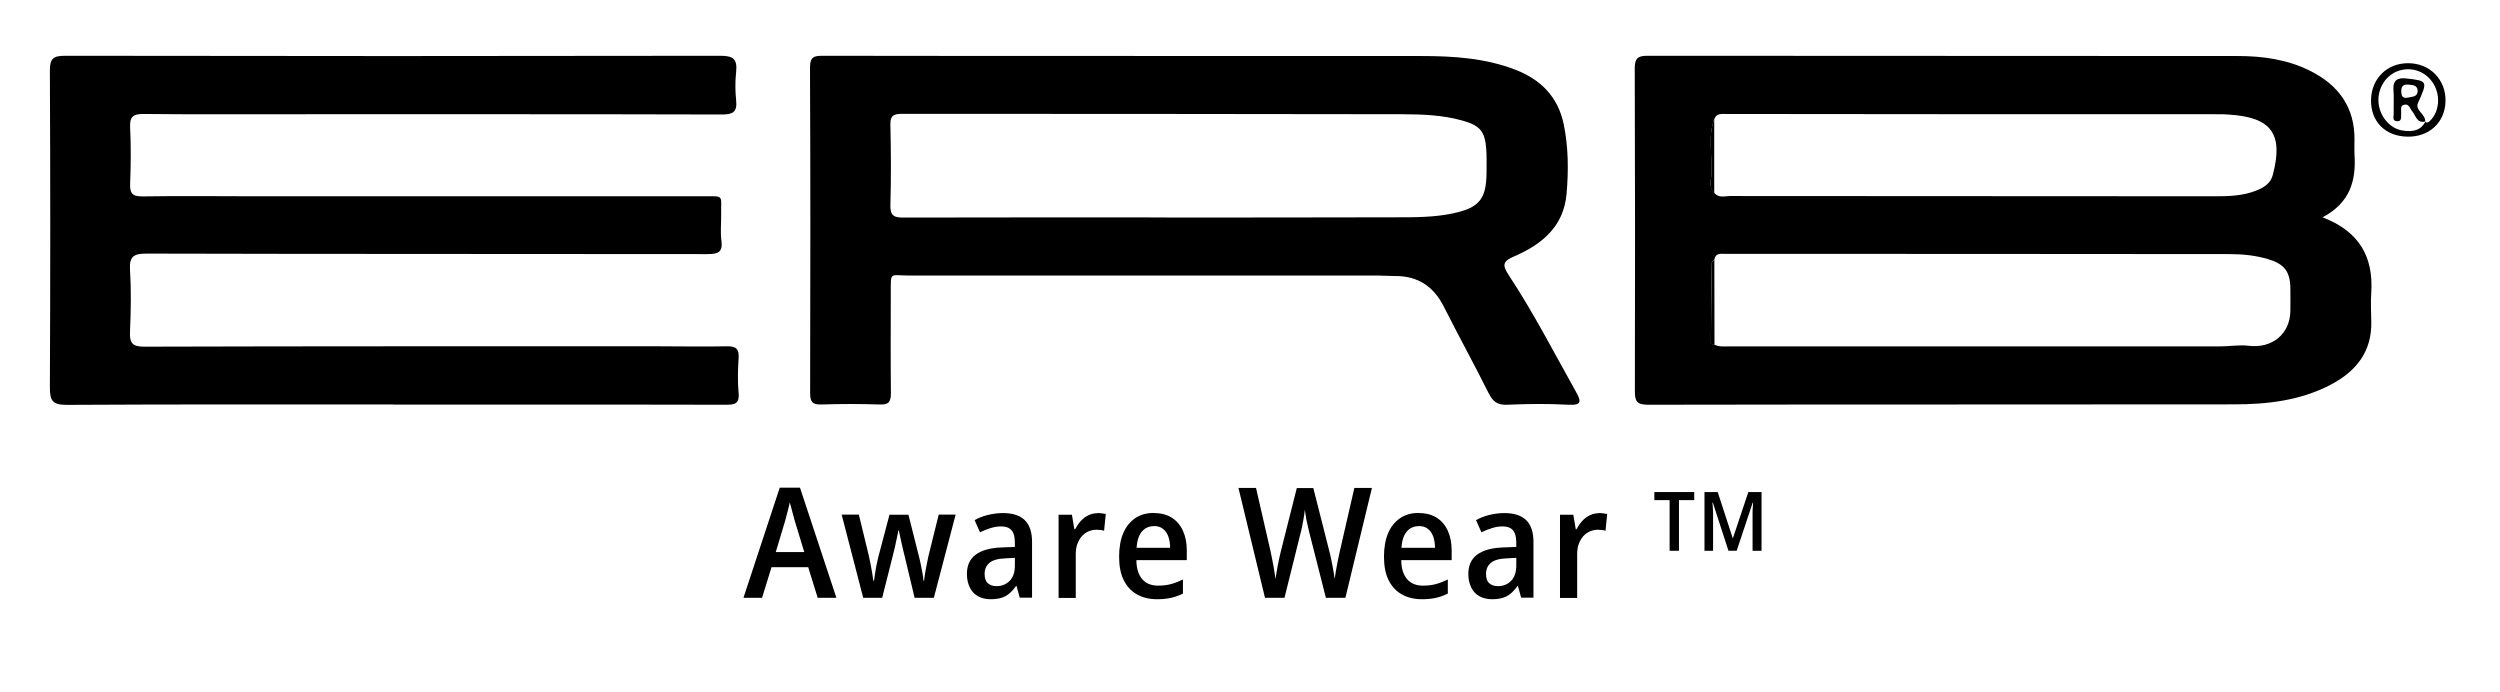
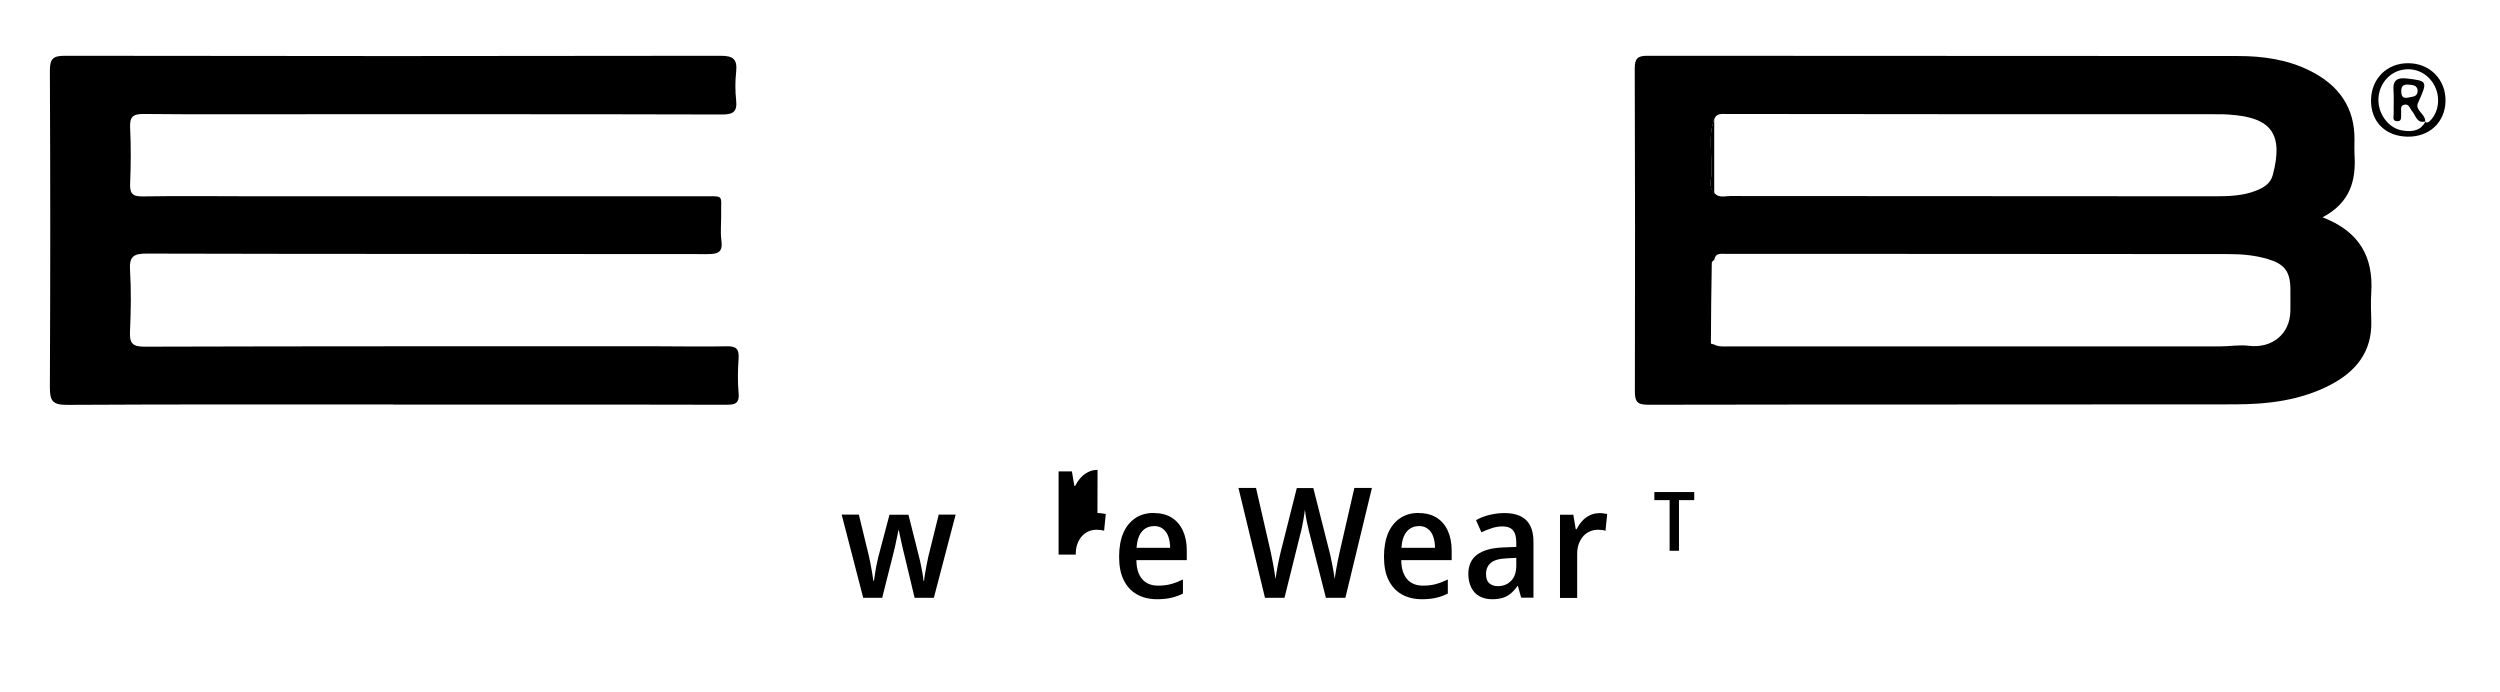
<svg xmlns="http://www.w3.org/2000/svg" viewBox="0 0 195 54">
  <g id="BRANDS_EYEGLASSES" data-name="BRANDS EYEGLASSES">
    <rect x="-10.7" y="-7.36" width="210.52" height="71.85" style="fill: #fff; stroke-width: 0px;" />
  </g>
  <g id="SHOP_BY_BRANDS" data-name="SHOP BY BRANDS">
    <g>
      <g>
        <path d="M181.16,16.95c2.87,1.1,3.97,3.08,3.8,5.86-.05.74-.02,1.49,0,2.23.07,2.37-1.17,3.92-3.17,4.97-2.35,1.23-4.92,1.53-7.52,1.53-15.24.02-30.48,0-45.72.03-.87,0-1.03-.26-1.03-1.07.02-8.38.02-16.76-.01-25.15,0-.78.21-1,.99-1,15.35.02,30.71,0,46.06.02,1.95,0,3.87.27,5.64,1.16,2.2,1.1,3.48,2.84,3.45,5.38,0,.37-.02.75,0,1.12.14,2.04-.33,3.78-2.49,4.92ZM133.71,15.04c.35.43.83.25,1.25.25,12.6.01,25.2.01,37.8.02,1.08,0,2.16-.03,3.19-.43.61-.24,1.15-.55,1.33-1.24.84-3.19-.1-4.49-3.4-4.7-.19-.01-.37-.03-.56-.03-12.9,0-25.8,0-38.69-.02-.37,0-.76-.06-.92.41-.51,1.4-.13,2.84-.21,4.26-.03.48-.25,1.04.22,1.47ZM133.73,26.89c.35.17.73.13,1.1.13,12.78,0,25.56,0,38.33,0,.74,0,1.5-.14,2.23-.05,1.82.23,3.24-.91,3.26-2.73,0-.6.01-1.19,0-1.79-.03-1.29-.49-1.87-1.75-2.24-.97-.29-1.98-.39-2.98-.39-13.11-.02-26.23-.01-39.34-.02-.37,0-.77-.08-.86.45-.07.08-.2.16-.2.24-.04,2.1-.06,4.2-.07,6.3,0,.03.19.06.28.09Z" style="stroke-width: 0px;" />
        <path d="M30.71,31.55c-8.5,0-17-.02-25.5.03-1.12,0-1.32-.32-1.32-1.37.04-8.24.04-16.47,0-24.71,0-.95.28-1.15,1.19-1.15,17.04.03,34.08.03,51.12,0,1,0,1.32.27,1.22,1.25-.08.74-.08,1.5,0,2.23.1.92-.28,1.11-1.13,1.1-11.19-.03-22.37-.02-33.56-.02-3.84,0-7.68.02-11.52-.02-.85-.01-1.1.23-1.06,1.06.07,1.45.06,2.91,0,4.36-.03.76.16,1.02.97,1.01,2.91-.05,5.82-.01,8.72-.01,11.67,0,23.34,0,35.01,0,1.69,0,1.37-.14,1.4,1.44.01.67-.07,1.35.02,2.01.13.95-.3,1.06-1.11,1.06-14.58-.02-29.16,0-43.73-.04-.99,0-1.35.21-1.29,1.26.1,1.6.07,3.21,0,4.81-.04.9.17,1.2,1.14,1.19,13.35-.04,26.69-.03,40.04-.03,1.79,0,3.58.04,5.37,0,.75-.02.97.23.92.96-.06.89-.08,1.79,0,2.68.09.92-.4.92-1.07.92-5.48-.02-10.96-.01-16.44-.01-3.13,0-6.26,0-9.4,0Z" style="stroke-width: 0px;" />
-         <path d="M88.5,4.37c7.46,0,14.91-.01,22.37,0,2.5,0,4.99.16,7.36,1.08,1.98.77,3.3,2.13,3.74,4.24.37,1.8.38,3.63.22,5.45-.23,2.55-1.94,3.93-4.09,4.86-.87.37-.95.66-.42,1.46,1.93,2.92,3.53,6.04,5.24,9.09.39.7.52,1.08-.57,1.02-1.6-.09-3.21-.07-4.81,0-.76.03-1.11-.27-1.43-.91-1.13-2.26-2.35-4.48-3.49-6.74-.8-1.59-2.04-2.41-3.83-2.39-.45,0-.89-.04-1.34-.04-12.19,0-24.38,0-36.58,0-1.49,0-1.39-.35-1.39,1.45,0,2.57-.02,5.14.01,7.71,0,.66-.14.93-.86.9-1.53-.05-3.06-.05-4.58,0-.71.02-.86-.24-.86-.9.02-8.46.03-16.92-.01-25.38,0-.9.38-.92,1.06-.92,8.09.02,16.18.01,24.27.01h0ZM90.96,16.97h0c6-.01,12,0,18-.02,1.45,0,2.91,0,4.34-.3,2.07-.43,2.64-1.11,2.65-3.2,0-.6.02-1.19-.02-1.79-.1-1.42-.48-1.87-1.88-2.26-1.52-.43-3.1-.48-4.66-.49-13.01-.03-26.02-.02-39.03-.03-.64,0-.93.12-.91.86.05,2.09.06,4.17,0,6.26-.02.83.29.98,1.03.97,6.82-.02,13.64-.01,20.46-.01Z" style="stroke-width: 0px;" />
        <path d="M187.78,10.66c-1.73-.03-2.87-1.18-2.84-2.87.03-1.66,1.25-2.87,2.9-2.86,1.7,0,2.95,1.29,2.91,2.97-.04,1.65-1.27,2.79-2.97,2.76ZM189.16,9.5c.15.12.28.02.38-.07.72-.71.84-1.94.28-2.88-.57-.95-1.64-1.36-2.69-1.04-.99.31-1.67,1.32-1.61,2.41.05,1.09.85,2.08,1.82,2.25.95.17,1.52-.05,1.86-.71l-.03.03Z" style="stroke-width: 0px;" />
-         <path d="M133.72,20.25c0,2.21,0,4.43.01,6.64-.1-.03-.28-.06-.28-.09.01-2.1.04-4.2.07-6.3,0-.08.13-.16.2-.24Z" style="stroke-width: 0px;" />
        <path d="M133.71,9.31c0,1.91,0,3.82,0,5.74-.47-.43-.24-.99-.22-1.47.08-1.42-.3-2.87.21-4.26Z" style="stroke-width: 0px;" />
        <path d="M189.19,9.47c-.68.18-.75-.45-1.04-.79-.18-.21-.24-.61-.63-.51-.35.09-.2.43-.23.66-.03.28.1.68-.37.62-.35-.04-.2-.42-.21-.65-.02-.59.03-1.19-.02-1.78-.06-.78.34-.98,1.01-.9,1.68.19,1.66.21.9,1.92-.26.57.64.87.56,1.47,0,0,.03-.03.03-.03ZM188.57,7.01c-.06-.38-.39-.38-.73-.41-.46-.04-.56.21-.54.6.02.41.24.49.59.4.3-.08.7-.02.69-.58Z" style="stroke-width: 0px;" />
      </g>
      <g>
-         <path d="M63.78,46.63l-.74-2.39h-2.86l-.74,2.39h-1.45l2.83-8.59h1.58l2.84,8.59h-1.45ZM62.73,43.05l-.74-2.43c-.03-.12-.07-.27-.12-.44s-.09-.35-.14-.53-.09-.34-.13-.47c-.03.15-.06.31-.11.5s-.09.36-.14.53-.08.31-.11.42l-.73,2.43h2.21Z" style="stroke-width: 0px;" />
        <path d="M71.34,46.63l-.77-3.22c-.04-.14-.07-.3-.12-.49s-.09-.38-.13-.57-.08-.38-.12-.55-.06-.31-.09-.43h-.04c-.02.11-.04.26-.08.43s-.08.36-.12.56-.08.39-.13.57-.08.35-.12.49l-.81,3.21h-1.48l-1.68-6.49h1.34l.76,3.13c.05.22.1.45.15.7s.09.49.13.72.07.44.09.61h.05c.01-.12.03-.25.06-.41s.05-.33.08-.5.06-.35.1-.51.07-.31.1-.44l.87-3.29h1.48l.83,3.3c.04.16.09.35.13.57s.09.45.13.67.07.43.08.61h.05c.01-.14.03-.32.07-.53s.07-.44.12-.67.1-.47.14-.69l.81-3.27h1.32l-1.7,6.49h-1.5Z" style="stroke-width: 0px;" />
-         <path d="M78.23,40.02c.75,0,1.32.18,1.7.55s.57.94.57,1.7v4.35h-.96l-.25-.91h-.04c-.16.23-.34.43-.52.58s-.38.27-.62.34-.51.11-.84.11c-.38,0-.7-.08-.98-.23s-.49-.38-.64-.68-.23-.65-.23-1.06c0-.67.23-1.17.69-1.51s1.14-.53,2.04-.56l1.01-.04v-.35c0-.44-.09-.76-.27-.96s-.45-.29-.79-.29c-.28,0-.55.04-.83.13s-.55.19-.83.33l-.42-.95c.3-.17.65-.31,1.02-.4s.77-.15,1.17-.15ZM79.17,43.51l-.73.04c-.59.02-1.01.14-1.26.35s-.38.5-.38.87c0,.33.08.57.25.72s.39.23.67.23c.42,0,.77-.14,1.04-.42s.4-.67.4-1.19v-.59Z" style="stroke-width: 0px;" />
-         <path d="M85.6,40.02c.11,0,.21,0,.33.02s.22.03.32.05l-.13,1.31c-.08-.03-.18-.05-.28-.06s-.21-.02-.3-.02c-.23,0-.44.04-.64.13s-.37.21-.52.38-.26.37-.35.61-.12.51-.12.82v3.38h-1.34v-6.49h1.04l.19,1.13h.06c.12-.23.26-.44.43-.63s.37-.34.59-.45.46-.17.73-.17Z" style="stroke-width: 0px;" />
+         <path d="M85.6,40.02c.11,0,.21,0,.33.02s.22.03.32.05l-.13,1.31c-.08-.03-.18-.05-.28-.06s-.21-.02-.3-.02c-.23,0-.44.04-.64.13s-.37.21-.52.38-.26.37-.35.61-.12.51-.12.82h-1.34v-6.49h1.04l.19,1.13h.06c.12-.23.26-.44.43-.63s.37-.34.59-.45.46-.17.73-.17Z" style="stroke-width: 0px;" />
        <path d="M90.01,40.02c.55,0,1.01.12,1.39.36s.67.58.87,1.02.3.95.3,1.54v.75h-3.93c0,.65.16,1.14.45,1.48s.71.51,1.25.51c.36,0,.69-.04.99-.12s.61-.2.94-.36v1.1c-.3.15-.61.26-.92.33s-.68.11-1.09.11c-.62,0-1.15-.13-1.6-.39s-.78-.63-1.02-1.12-.35-1.1-.35-1.81.11-1.34.33-1.85.54-.89.94-1.16.89-.4,1.44-.4ZM90.01,41.04c-.39,0-.7.14-.94.42s-.38.71-.42,1.27h2.62c0-.33-.05-.62-.14-.88s-.23-.45-.42-.6-.42-.22-.71-.22Z" style="stroke-width: 0px;" />
        <path d="M107.01,38.06l-2.07,8.57h-1.52l-1.28-5.04c-.03-.12-.07-.26-.1-.42s-.07-.32-.11-.49-.06-.33-.09-.5-.05-.3-.06-.42c-.01.1-.03.23-.05.38s-.05.31-.08.49-.07.34-.1.51-.07.32-.11.46l-1.25,5.03h-1.52l-2.07-8.57h1.37l1.14,4.97c.04.17.07.35.11.54s.08.38.11.57.06.37.09.55.05.34.07.48c.02-.16.05-.33.08-.52s.06-.38.1-.56.07-.37.11-.54.08-.34.11-.48l1.26-5h1.29l1.27,5.01c.04.15.08.32.11.49s.07.36.11.54.07.37.1.55.06.35.08.51c.02-.21.06-.44.1-.69s.09-.5.14-.75.1-.49.15-.7l1.14-4.97h1.37Z" style="stroke-width: 0px;" />
        <path d="M110.67,40.02c.55,0,1.01.12,1.39.36s.67.58.87,1.02.3.95.3,1.54v.75h-3.93c0,.65.16,1.14.45,1.48s.71.51,1.25.51c.36,0,.69-.04.99-.12s.61-.2.94-.36v1.1c-.3.15-.61.26-.92.33s-.68.11-1.09.11c-.62,0-1.15-.13-1.6-.39s-.78-.63-1.02-1.12-.35-1.1-.35-1.81.11-1.34.33-1.85.54-.89.94-1.16.89-.4,1.44-.4ZM110.67,41.04c-.39,0-.7.14-.94.42s-.38.71-.42,1.27h2.62c0-.33-.05-.62-.14-.88s-.23-.45-.42-.6-.42-.22-.71-.22Z" style="stroke-width: 0px;" />
        <path d="M117.34,40.02c.75,0,1.32.18,1.7.55s.57.94.57,1.7v4.35h-.96l-.25-.91h-.04c-.16.23-.34.43-.52.58s-.38.27-.62.34-.51.11-.84.11c-.38,0-.7-.08-.98-.23s-.49-.38-.64-.68-.23-.65-.23-1.06c0-.67.23-1.17.69-1.51s1.14-.53,2.04-.56l1.01-.04v-.35c0-.44-.09-.76-.27-.96s-.45-.29-.79-.29c-.28,0-.55.04-.83.13s-.55.19-.83.33l-.42-.95c.3-.17.65-.31,1.02-.4s.77-.15,1.17-.15ZM118.28,43.51l-.73.04c-.59.02-1.01.14-1.26.35s-.38.5-.38.87c0,.33.08.57.25.72s.39.23.67.23c.42,0,.77-.14,1.04-.42s.4-.67.4-1.19v-.59Z" style="stroke-width: 0px;" />
        <path d="M124.71,40.02c.11,0,.21,0,.33.02s.22.03.32.05l-.13,1.31c-.08-.03-.18-.05-.28-.06s-.21-.02-.3-.02c-.23,0-.44.04-.64.13s-.37.21-.52.38-.26.37-.35.61-.12.51-.12.82v3.38h-1.34v-6.49h1.04l.19,1.13h.06c.12-.23.26-.44.43-.63s.37-.34.59-.45.46-.17.73-.17Z" style="stroke-width: 0px;" />
        <path d="M130.96,42.96h-.73v-3.95h-1.19v-.63h3.11v.63h-1.19v3.95Z" style="stroke-width: 0px;" />
-         <path d="M134.82,42.96l-1.22-3.76h-.03c0,.1.02.22.03.36s.01.28.02.42c0,.15,0,.28,0,.41v2.57h-.67v-4.58h1.03l1.17,3.59h.02l1.2-3.59h1.03v4.58h-.7v-2.59c0-.12,0-.25,0-.39,0-.14,0-.28.02-.41,0-.13.01-.25.02-.36h-.03l-1.25,3.75h-.63Z" style="stroke-width: 0px;" />
      </g>
    </g>
  </g>
</svg>